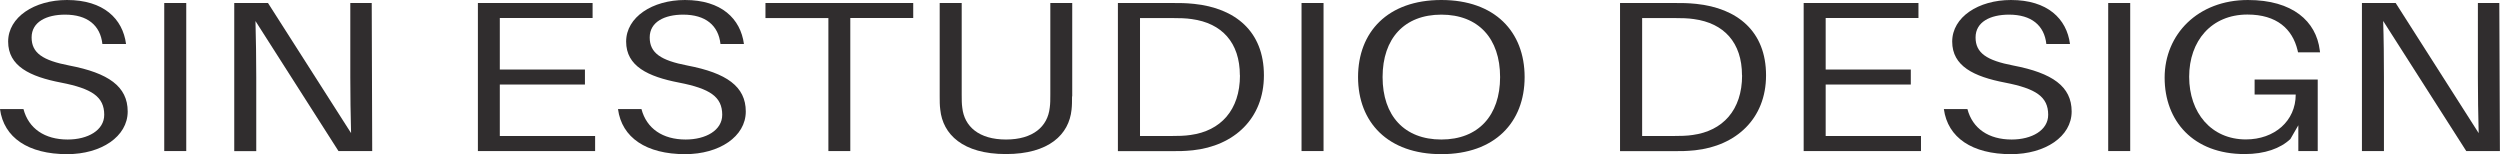
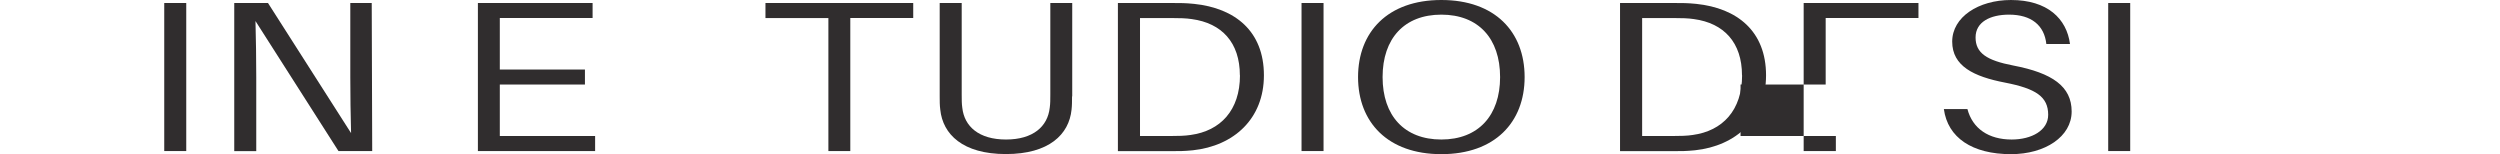
<svg xmlns="http://www.w3.org/2000/svg" id="Layer_2" viewBox="0 0 257.85 15.89">
  <defs>
    <style>      .cls-1 {        fill: #302d2e;      }    </style>
  </defs>
  <g id="Capa_1">
    <g>
-       <path class="cls-1" d="M12.99,4.54h-2.43c-.21-1.93-1.55-3.03-3.85-3.03-1.92,0-3.45.75-3.45,2.35s1.13,2.37,3.9,2.9c4.01.77,6.01,2.15,6.01,4.74s-2.74,4.4-6.24,4.4c-4.01,0-6.54-1.7-6.93-4.65h2.42c.53,2.01,2.19,3.14,4.56,3.14,2.08,0,3.77-.95,3.77-2.55,0-1.86-1.27-2.7-4.45-3.32C3.08,7.9.84,6.82.84,4.29S3.56,0,6.91,0c3.77,0,5.75,1.93,6.09,4.54Z" />
      <path class="cls-1" d="M16.94,15.58V.31h2.27v15.27h-2.27Z" />
      <path class="cls-1" d="M34.91,15.58L26.35,2.17c.05,1.79.08,3.98.08,5.78v7.64h-2.27V.31h3.48l8.57,13.42c-.05-1.79-.08-3.98-.08-5.78V.31h2.21l.05,15.27h-3.48Z" />
      <path class="cls-1" d="M61.39,15.58h-12.1V.31h11.83v1.55h-9.57v5.31h8.78v1.55h-8.78v5.31h9.83v1.55Z" />
-       <path class="cls-1" d="M76.74,4.54h-2.43c-.21-1.93-1.55-3.03-3.85-3.03-1.92,0-3.45.75-3.45,2.35s1.13,2.37,3.9,2.9c4.01.77,6.01,2.15,6.01,4.74s-2.74,4.4-6.25,4.4c-4.01,0-6.54-1.7-6.93-4.65h2.42c.53,2.01,2.19,3.14,4.56,3.14,2.08,0,3.77-.95,3.77-2.55,0-1.86-1.27-2.7-4.45-3.32-3.22-.62-5.46-1.7-5.46-4.23s2.72-4.29,6.06-4.29c3.77,0,5.74,1.93,6.09,4.54Z" />
      <path class="cls-1" d="M87.7,1.86v13.72h-2.26V1.86h-6.49V.31h15.24v1.55h-6.49Z" />
      <path class="cls-1" d="M110.57,9.94c0,.49,0,.93-.05,1.37-.26,2.55-2.32,4.58-6.77,4.58s-6.51-2.04-6.77-4.58c-.06-.44-.06-.89-.06-1.37V.31h2.27v9.45c0,.49,0,.95.06,1.35.21,1.93,1.71,3.28,4.51,3.28s4.3-1.35,4.51-3.28c.06-.4.06-.86.06-1.35V.31h2.26v9.63Z" />
      <path class="cls-1" d="M130.36,7.77c0,4.49-3.11,7.28-7.33,7.73-.92.09-1.35.09-2.32.09h-5.41V.31h5.54c.97,0,1.4,0,2.32.09,4.22.44,7.2,2.81,7.2,7.37ZM127.88,7.77c0-3.39-1.87-5.38-4.95-5.8-.58-.09-1.26-.11-2.21-.11h-3.14v12.17h3.01c.95,0,1.63-.02,2.21-.11,3.08-.42,5.09-2.55,5.09-6.15Z" />
      <path class="cls-1" d="M134.24,15.58V.31h2.27v15.27h-2.27Z" />
      <path class="cls-1" d="M157.25,7.95c0,4.65-3.06,7.95-8.59,7.95s-8.59-3.3-8.59-7.95,3.06-7.95,8.59-7.95,8.59,3.28,8.59,7.95ZM154.72,7.95c0-3.98-2.24-6.44-6.06-6.44s-6.06,2.46-6.06,6.44,2.24,6.44,6.06,6.44,6.06-2.48,6.06-6.44Z" />
      <path class="cls-1" d="M182.15,7.77c0,4.49-3.11,7.28-7.33,7.73-.92.09-1.35.09-2.32.09h-5.41V.31h5.54c.97,0,1.4,0,2.32.09,4.22.44,7.2,2.81,7.2,7.37ZM179.67,7.77c0-3.39-1.87-5.38-4.95-5.8-.58-.09-1.26-.11-2.21-.11h-3.14v12.17h3.01c.95,0,1.63-.02,2.21-.11,3.08-.42,5.09-2.55,5.09-6.15Z" />
-       <path class="cls-1" d="M198.13,15.58h-12.1V.31h11.84v1.55h-9.57v5.31h8.78v1.55h-8.78v5.31h9.83v1.55Z" />
+       <path class="cls-1" d="M198.13,15.58h-12.1V.31h11.84v1.55h-9.57v5.31v1.55h-8.78v5.31h9.83v1.55Z" />
      <path class="cls-1" d="M213.49,4.54h-2.43c-.21-1.93-1.55-3.03-3.85-3.03-1.93,0-3.45.75-3.45,2.35s1.13,2.37,3.9,2.9c4.01.77,6.01,2.15,6.01,4.74s-2.74,4.4-6.25,4.4c-4.01,0-6.53-1.7-6.93-4.65h2.43c.53,2.01,2.19,3.14,4.56,3.14,2.08,0,3.77-.95,3.77-2.55,0-1.86-1.26-2.7-4.45-3.32-3.22-.62-5.45-1.7-5.45-4.23s2.71-4.29,6.06-4.29c3.77,0,5.75,1.93,6.09,4.54Z" />
      <path class="cls-1" d="M217.44,15.58V.31h2.27v15.27h-2.27Z" />
-       <path class="cls-1" d="M239.05,8.21v7.37h-2v-2.66l-.82,1.42c-1.03.97-2.64,1.55-4.72,1.55-5.3,0-8.25-3.41-8.25-7.88s3.43-8.01,8.59-8.01c4.61,0,7.04,2.19,7.41,5.18l.03.22h-2.27l-.05-.22c-.53-2.19-2.14-3.68-5.17-3.68-3.72,0-6.01,2.72-6.01,6.42s2.27,6.46,5.85,6.46c2.95,0,5.14-1.9,5.14-4.63h-4.24v-1.55h6.51Z" />
-       <path class="cls-1" d="M254.37,15.58l-8.57-13.42c.06,1.79.08,3.98.08,5.78v7.64h-2.27V.31h3.48l8.56,13.42c-.05-1.79-.08-3.98-.08-5.78V.31h2.21l.06,15.27h-3.48Z" />
    </g>
  </g>
</svg>